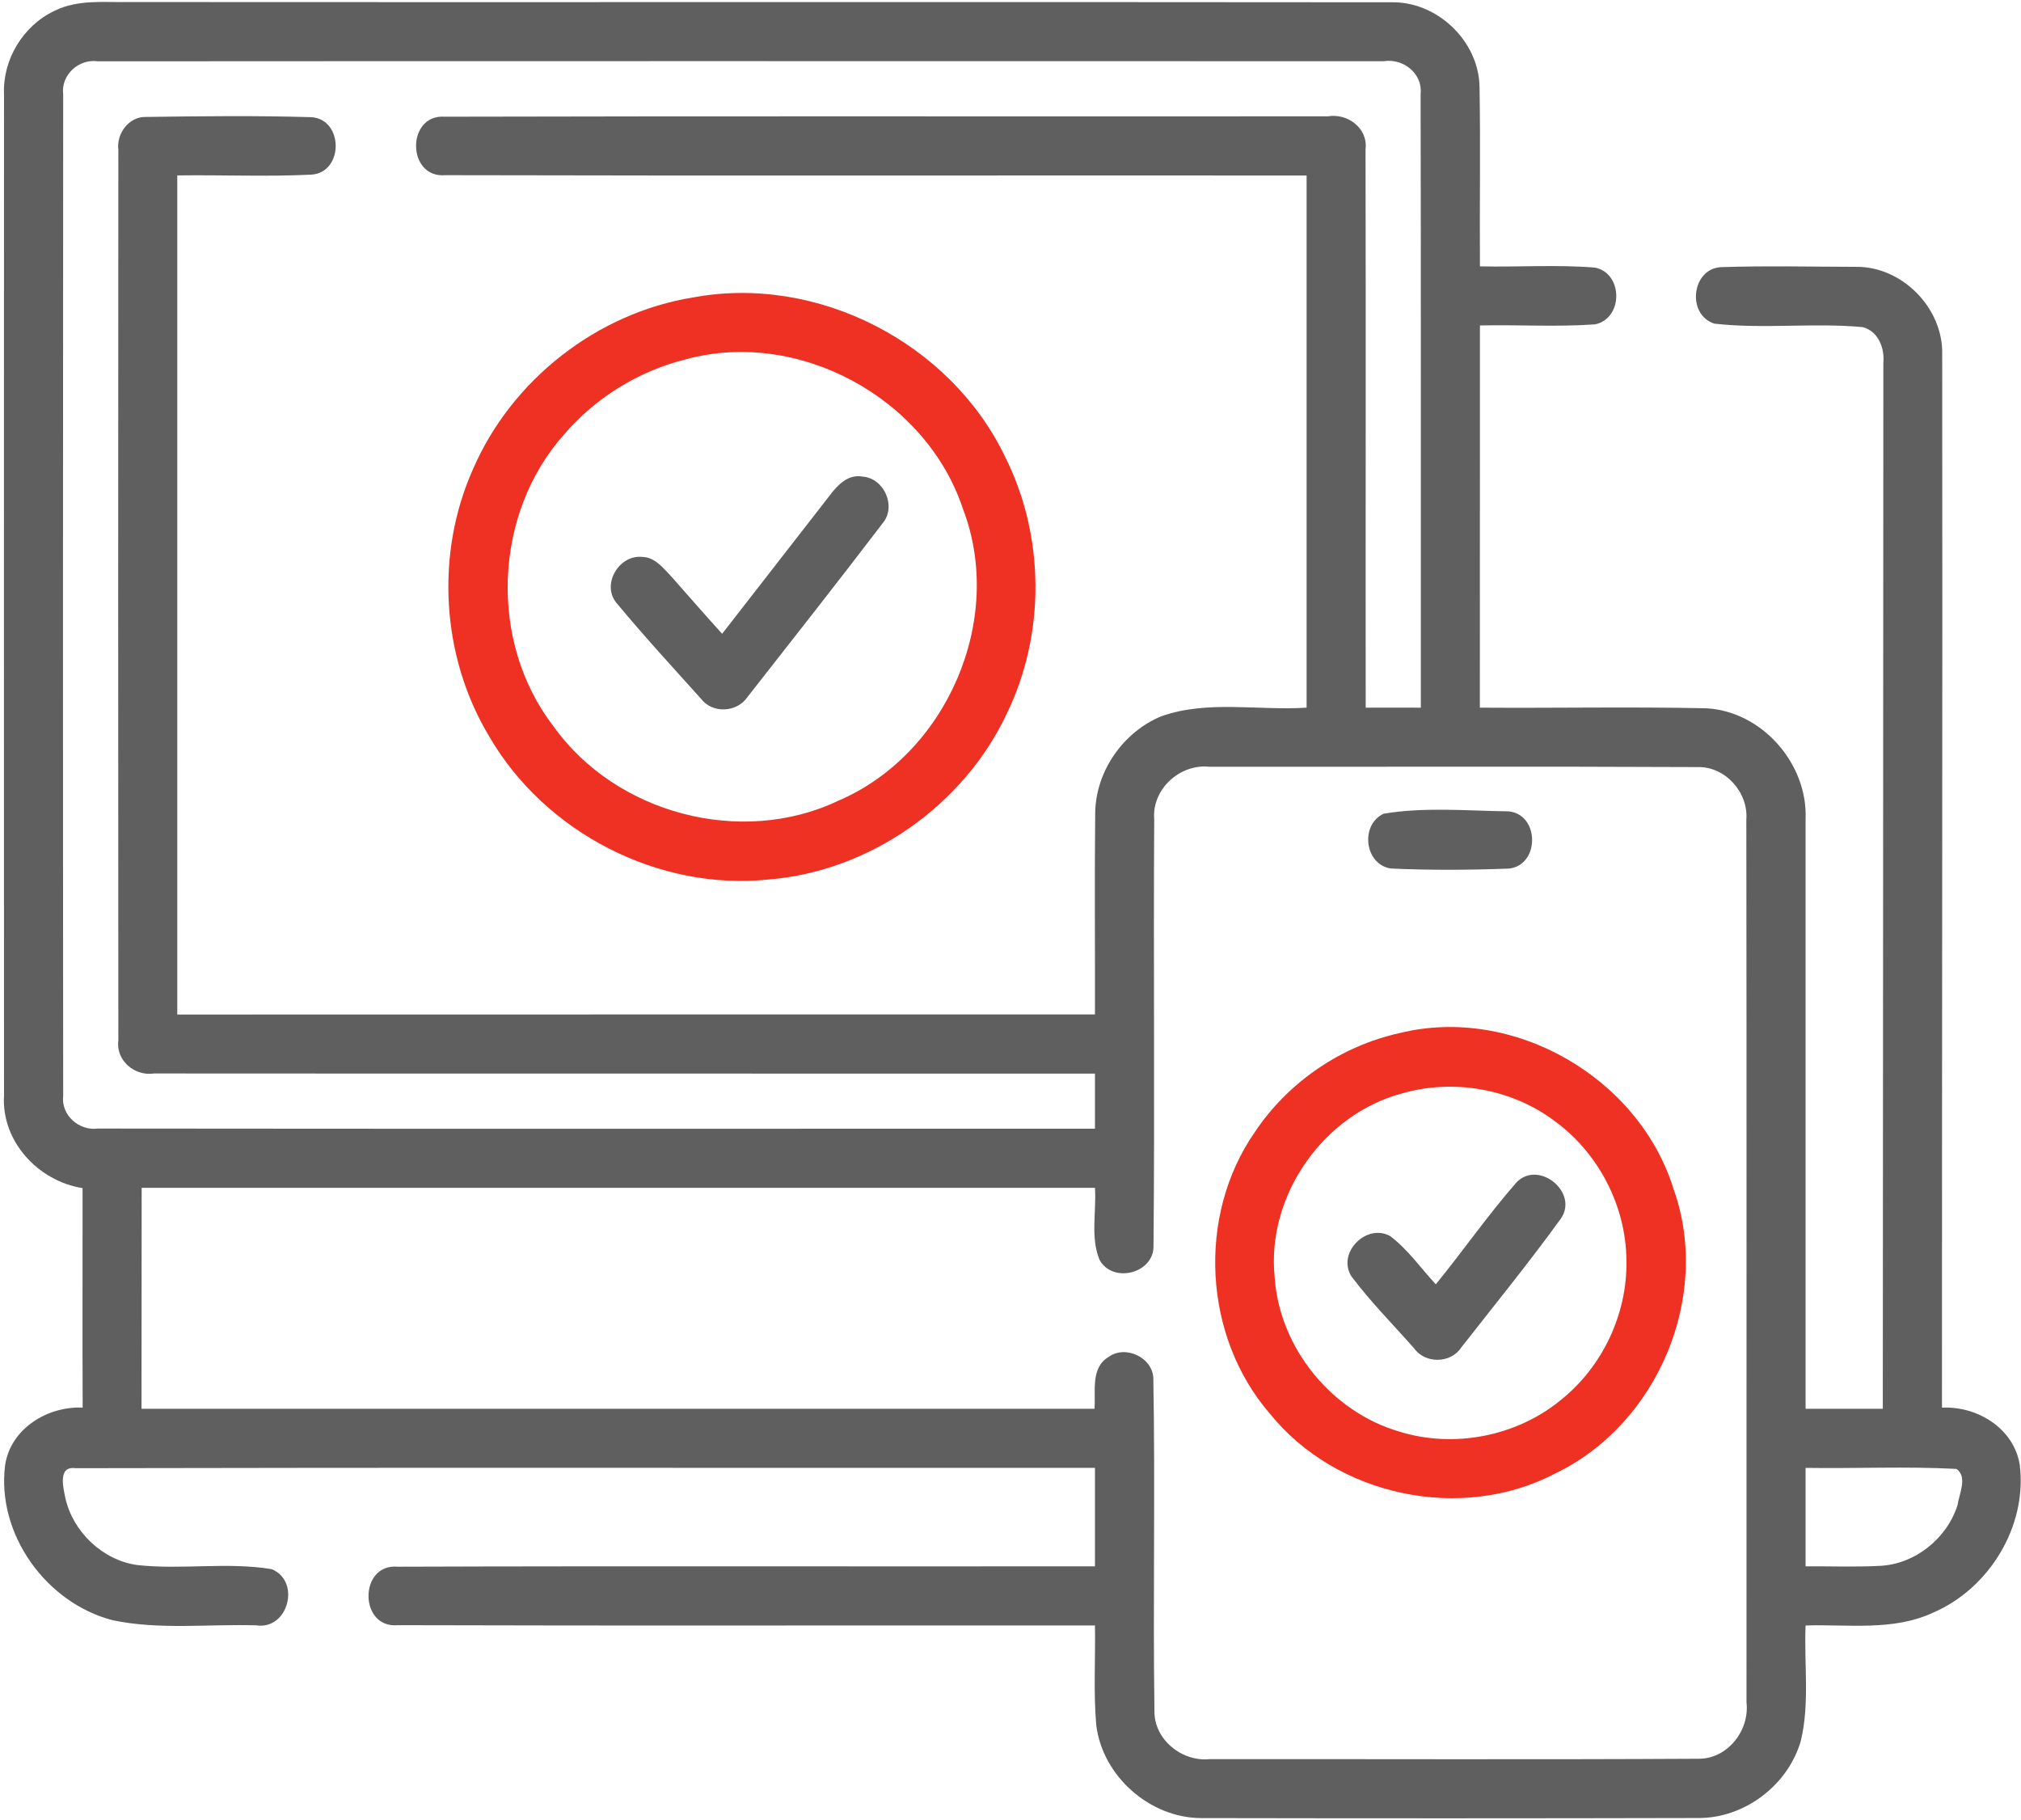
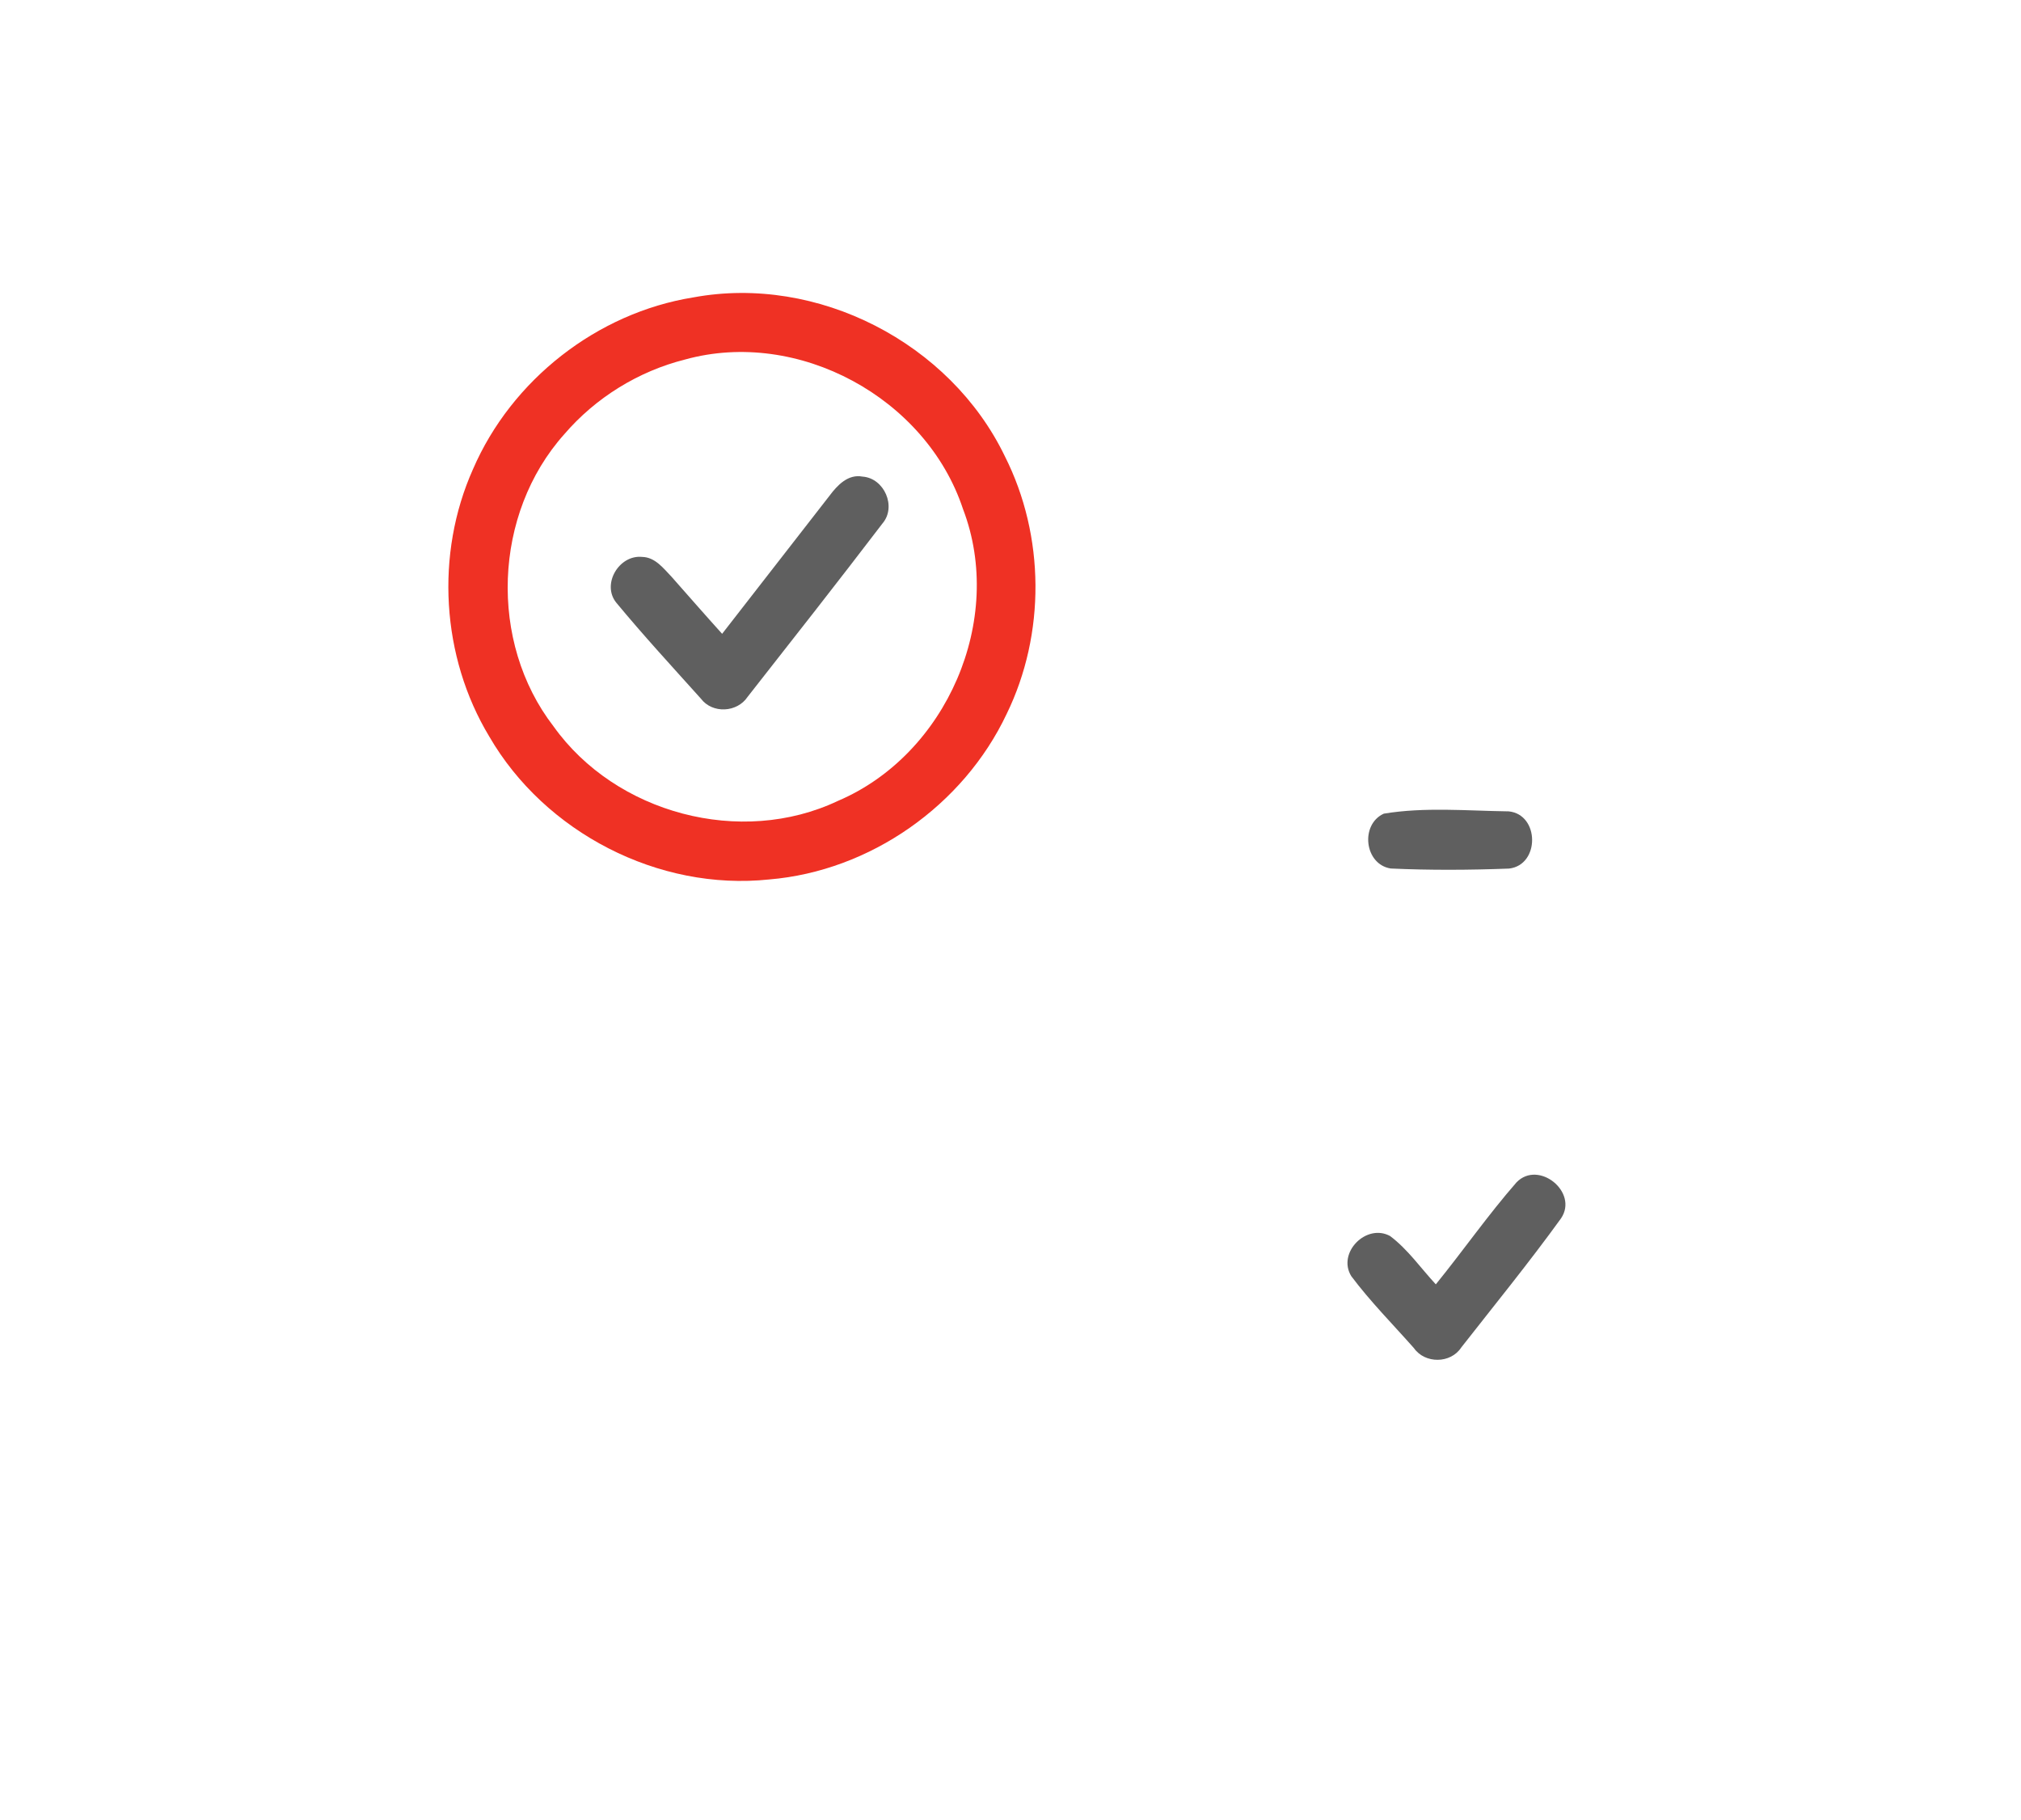
<svg xmlns="http://www.w3.org/2000/svg" width="342" height="308" viewBox="0 0 342 308" fill="none">
-   <path d="M9.24 1.827C13.2 -0.146 17.72 0.427 21.987 0.347C93.133 0.4 164.28 0.307 235.427 0.387C243.187 0.2 250.28 6.96 250.373 14.747C250.547 24.84 250.373 34.96 250.44 45.067C256.933 45.214 263.453 44.747 269.933 45.28C274.707 46.267 274.707 53.907 269.907 54.88C263.427 55.347 256.92 54.92 250.44 55.067C250.427 76.627 250.44 98.174 250.427 119.734C263.2 119.827 275.987 119.56 288.747 119.84C298.173 120.347 305.933 129.214 305.547 138.587C305.56 171.84 305.547 205.107 305.547 238.36C309.893 238.347 314.253 238.347 318.613 238.36C318.667 179.374 318.667 120.374 318.707 61.387C318.947 58.88 317.827 56.014 315.2 55.347C306.867 54.574 298.427 55.707 290.12 54.76C285.387 53.267 286.24 45.467 291.227 45.2C298.813 44.947 306.427 45.133 314.027 45.147C321.88 45.027 328.867 52.147 328.667 59.987C328.733 119.387 328.613 178.787 328.627 238.174C334.587 237.867 340.8 241.667 341.787 247.84C343.093 258.214 336.613 268.814 327.067 272.88C320.32 276 312.72 274.8 305.547 275.027C305.267 281.52 306.28 288.187 304.733 294.574C302.573 302.027 295.267 307.6 287.493 307.6C259.427 307.667 231.373 307.667 203.32 307.614C194.587 307.614 186.547 300.52 185.507 291.84C185.027 286.254 185.387 280.627 185.293 275.027C145.973 274.987 106.653 275.094 67.333 274.974C60.72 275.587 60.693 264.52 67.293 265.08C106.627 264.947 145.96 265.067 185.293 265.014C185.28 259.467 185.28 253.907 185.293 248.36C127.787 248.387 70.28 248.28 12.787 248.414C9.747 247.987 10.707 251.707 11.053 253.427C12.333 259.187 17.347 263.974 23.227 264.8C30.773 265.627 38.48 264.254 45.973 265.494C50.96 267.534 48.787 275.84 43.333 275C35.267 274.76 27.053 275.8 19.107 274.147C7.8 271.24 -0.613 259.56 0.867 247.88C1.813 241.707 8.013 237.907 13.987 238.16C13.933 225.787 13.987 213.414 13.973 201.027C6.48 199.84 0.213 193.12 0.68 185.36C0.653 128.907 0.667 72.44 0.68 15.987C0.413 10.107 3.907 4.32 9.24 1.827ZM10.693 16C10.653 72.467 10.64 128.934 10.693 185.4C10.307 188.667 13.36 191.374 16.56 190.947C72.8 191.014 129.04 190.96 185.293 190.974C185.28 187.867 185.28 184.747 185.293 181.654C132.213 181.627 79.133 181.667 26.067 181.627C22.787 182.134 19.573 179.427 20.027 176.04C19.987 125.814 19.987 75.587 20.027 25.36C19.68 22.613 21.8 19.707 24.693 19.787C34.027 19.654 43.387 19.547 52.72 19.827C58.16 20.213 58.173 29.147 52.733 29.547C45.16 29.92 37.573 29.574 30 29.68C30 77 30 124.334 30 171.654C81.773 171.627 133.533 171.654 185.293 171.64C185.32 160.254 185.213 148.88 185.333 137.507C185.44 130.48 190.053 123.867 196.52 121.187C204.387 118.414 212.933 120.267 221.107 119.734C221.107 89.72 221.107 59.707 221.107 29.694C172.52 29.654 123.933 29.76 75.347 29.64C68.813 30.187 68.747 19.294 75.253 19.747C125.067 19.614 174.893 19.734 224.72 19.68C228.053 19.12 231.533 21.707 231.08 25.267C231.147 56.76 231.08 88.24 231.107 119.734C234.2 119.72 237.32 119.72 240.44 119.734C240.413 85.12 240.48 50.507 240.4 15.894C240.787 12.44 237.427 9.814 234.147 10.36C161.613 10.36 89.093 10.32 16.56 10.374C13.32 9.907 10.267 12.694 10.693 16ZM195.32 138.6C195.173 162.654 195.427 186.707 195.2 210.747C195.347 215.44 188.28 217.267 186.053 213.134C184.507 209.32 185.56 204.987 185.293 200.974C131.52 200.974 77.747 200.974 23.973 200.974C23.96 213.44 23.96 225.894 23.947 238.36C77.707 238.374 131.467 238.347 185.213 238.36C185.44 235.387 184.52 231.427 187.6 229.587C190.467 227.494 195.12 229.707 195.173 233.28C195.507 252 195.093 270.76 195.36 289.494C195.28 294.307 200 298.12 204.693 297.64C232.253 297.614 259.813 297.734 287.373 297.574C292.307 297.654 296.107 292.8 295.547 288.027C295.533 238.24 295.587 188.454 295.52 138.667C295.88 134.067 291.947 129.667 287.293 129.787C259.76 129.654 232.213 129.76 204.68 129.734C199.68 129.187 194.907 133.52 195.32 138.6ZM305.547 248.36C305.547 253.907 305.547 259.454 305.547 265.014C309.747 264.987 313.96 265.16 318.173 264.934C324.08 264.64 329.467 260.294 331.253 254.68C331.52 252.8 333.013 249.894 331.08 248.534C322.587 248.08 314.053 248.494 305.547 248.36Z" fill="#5F5F5F" />
  <path d="M117.32 50.32C138.333 46.427 160.8 58 170.053 77.214C176.84 90.667 176.96 107.254 170.347 120.8C163.04 136.28 147.253 147.374 130.173 148.8C111.44 150.787 92.213 140.867 82.787 124.6C74.667 111.134 73.627 93.734 80.04 79.387C86.573 64.267 101.04 52.934 117.32 50.32ZM115.933 60.827C108.027 62.814 100.787 67.294 95.493 73.467C83.467 86.907 82.653 108.627 93.667 122.894C104.2 137.654 125.373 143.294 141.8 135.507C160.16 127.694 170.133 104.854 162.96 86.12C156.733 67.32 135.08 55.534 115.933 60.827Z" fill="#EF3124" />
  <path d="M140.4 83.84C141.707 82.094 143.52 80.174 145.96 80.64C149.64 80.894 151.773 85.747 149.32 88.587C141.813 98.427 134.16 108.16 126.52 117.894C124.747 120.574 120.56 120.787 118.613 118.214C113.787 112.84 108.88 107.52 104.28 101.96C101.773 98.84 104.76 93.84 108.653 94.227C110.867 94.267 112.267 96.16 113.667 97.614C116.507 100.827 119.32 104.054 122.2 107.24C128.267 99.44 134.347 91.64 140.4 83.84Z" fill="#5F5F5F" />
  <path d="M234.174 137.667C241.08 136.52 248.294 137.187 255.307 137.28C260.547 137.8 260.614 146.36 255.36 146.96C248.707 147.213 242 147.253 235.347 146.947C230.88 146.253 230.134 139.493 234.174 137.667Z" fill="#5F5F5F" />
-   <path d="M236.867 174.787C256.147 170.04 277.413 182.347 283.227 201.24C289.667 219.333 280.493 240.96 263.28 249.253C247.347 257.667 226.16 253.16 214.88 239.173C203.627 226.16 202.507 205.747 212.307 191.6C217.933 183.12 226.933 176.973 236.867 174.787ZM237.293 184.987C223.92 188.547 214.28 202.32 215.707 216.133C216.52 228.053 225.32 238.853 236.773 242.213C246.027 245.093 256.627 243.04 264.12 236.88C271.16 231.267 275.4 222.32 275.227 213.307C275.187 204.08 270.507 195.067 263.053 189.653C255.8 184.213 246 182.493 237.293 184.987Z" fill="#EF3124" />
  <path d="M256.627 200.053C260.347 196.2 267.173 201.707 264.16 206.147C258.773 213.6 252.947 220.747 247.28 227.987C245.48 230.747 241.133 230.76 239.267 228.093C235.707 224.067 231.893 220.227 228.667 215.92C226.227 211.96 231.227 206.933 235.24 209.133C238.253 211.4 240.427 214.56 242.973 217.307C247.6 211.613 251.8 205.573 256.627 200.053Z" fill="#5F5F5F" />
</svg>